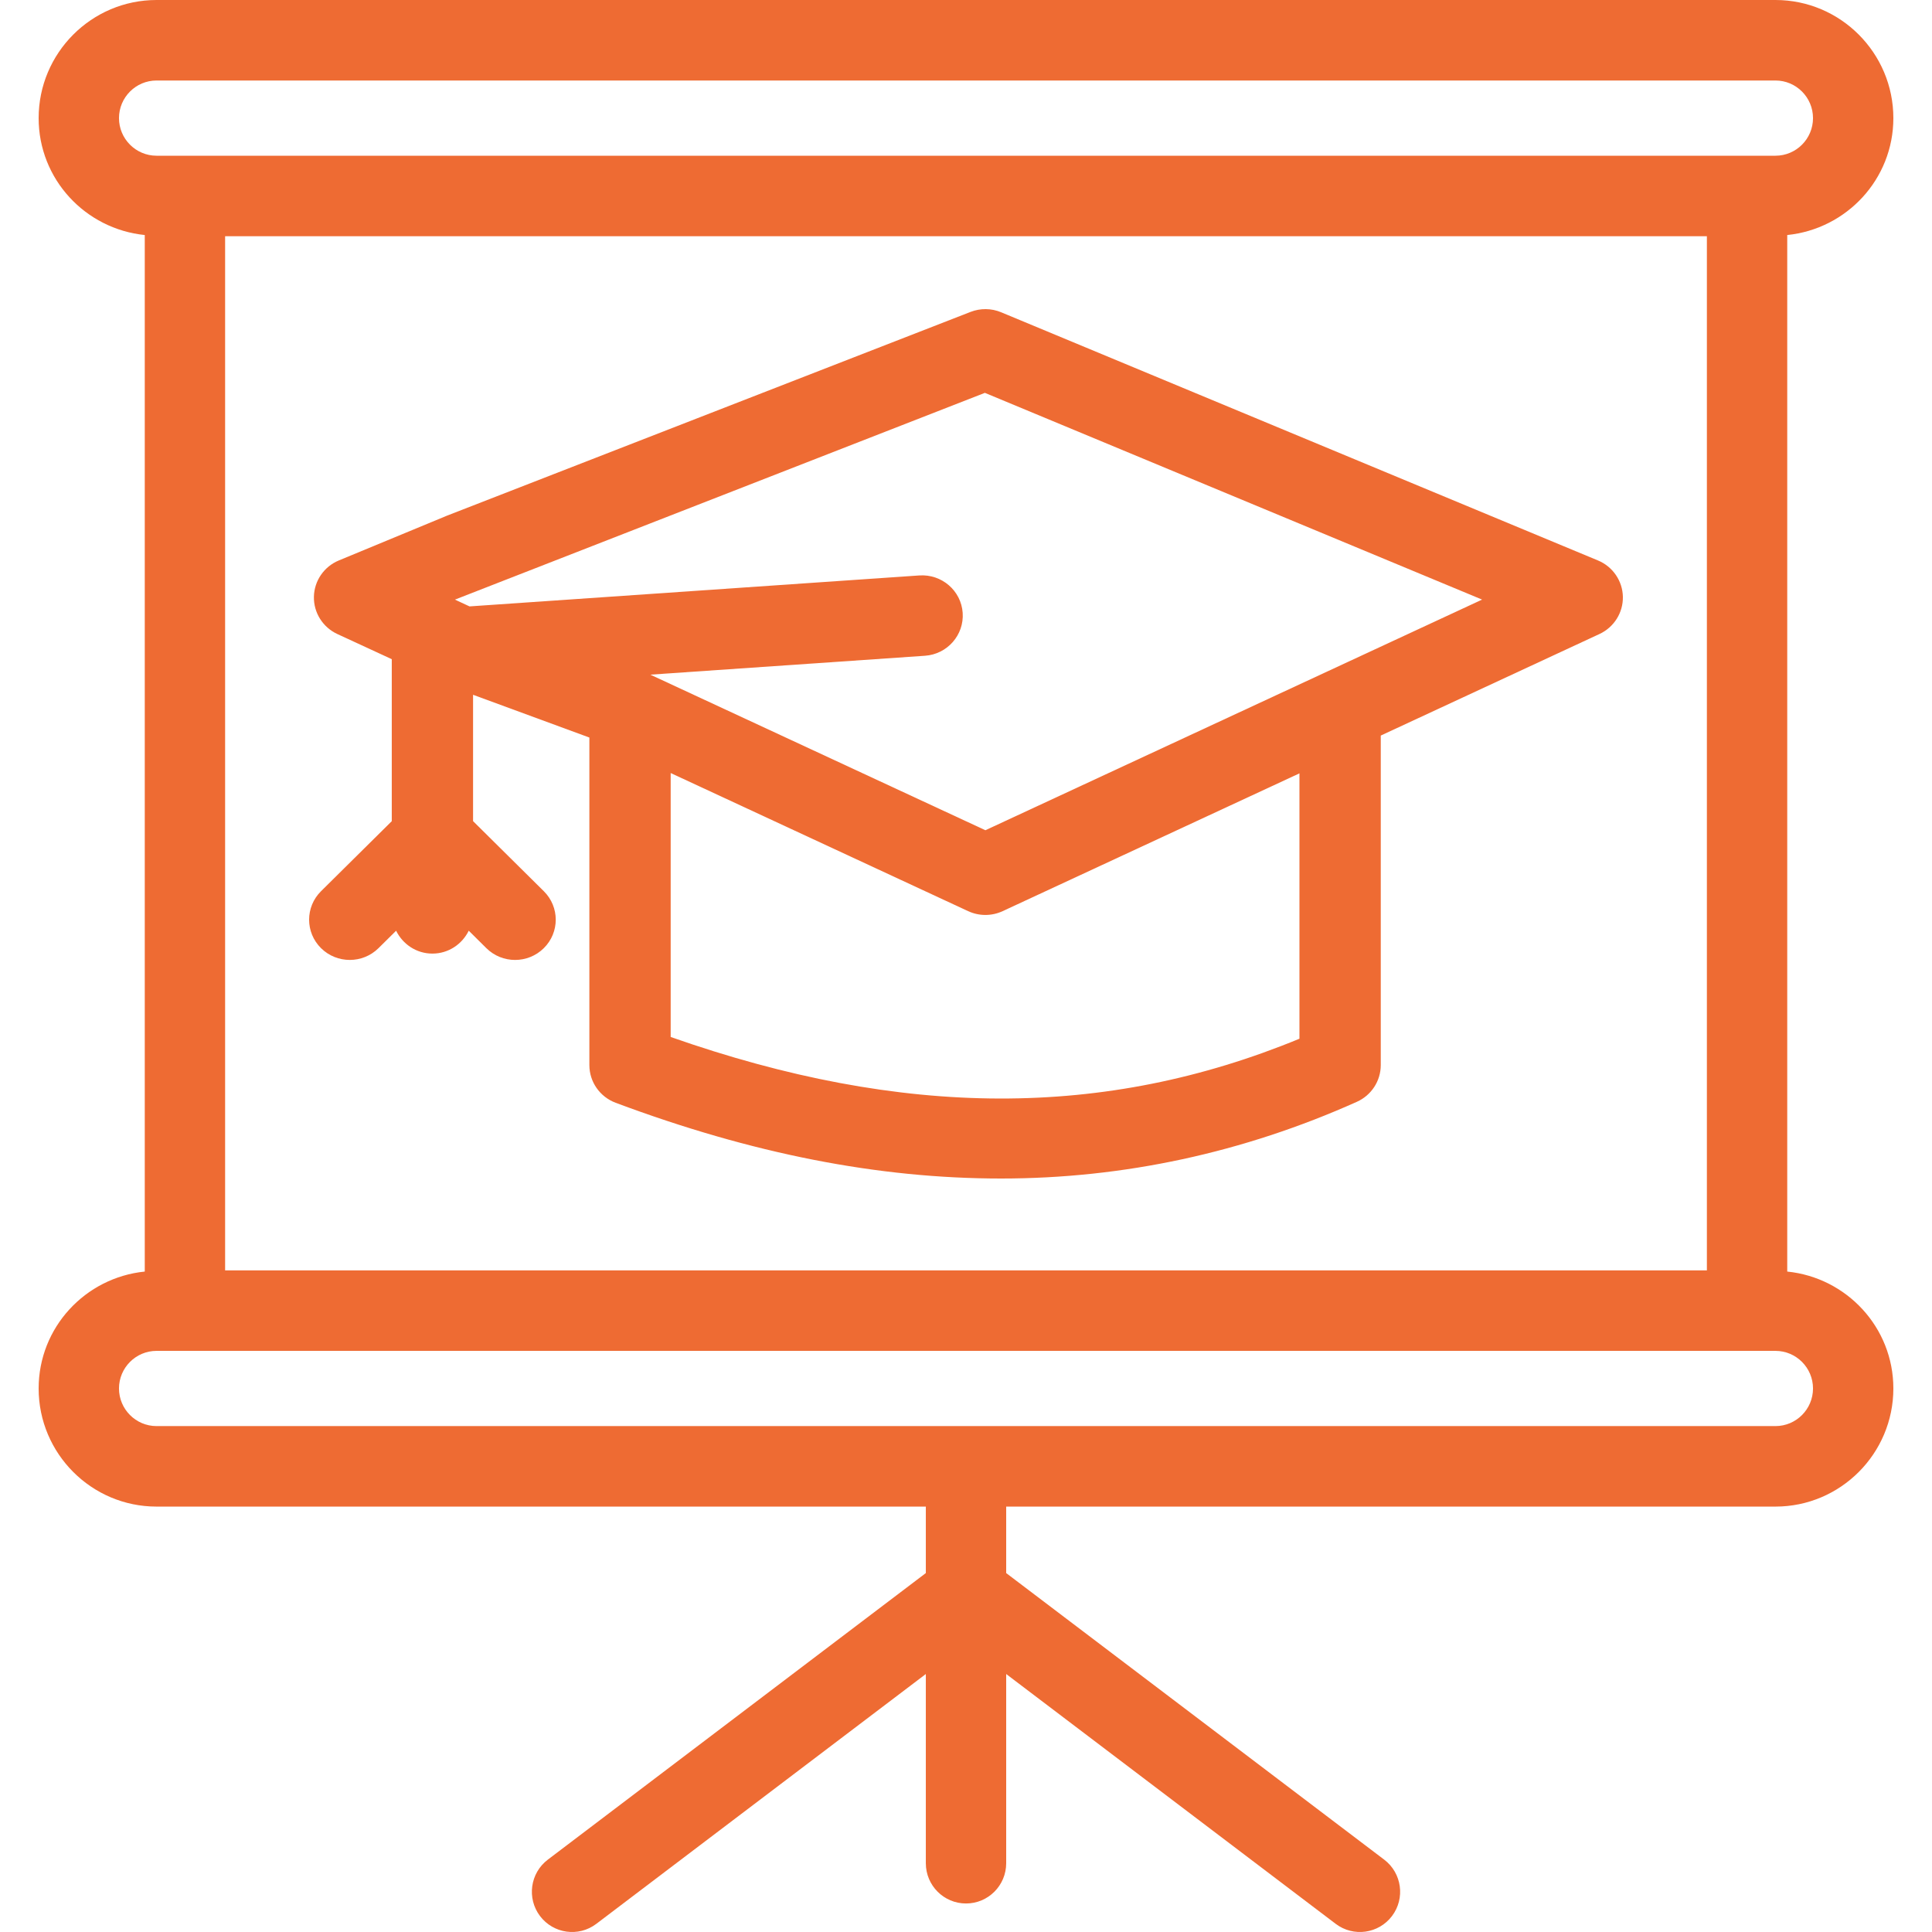
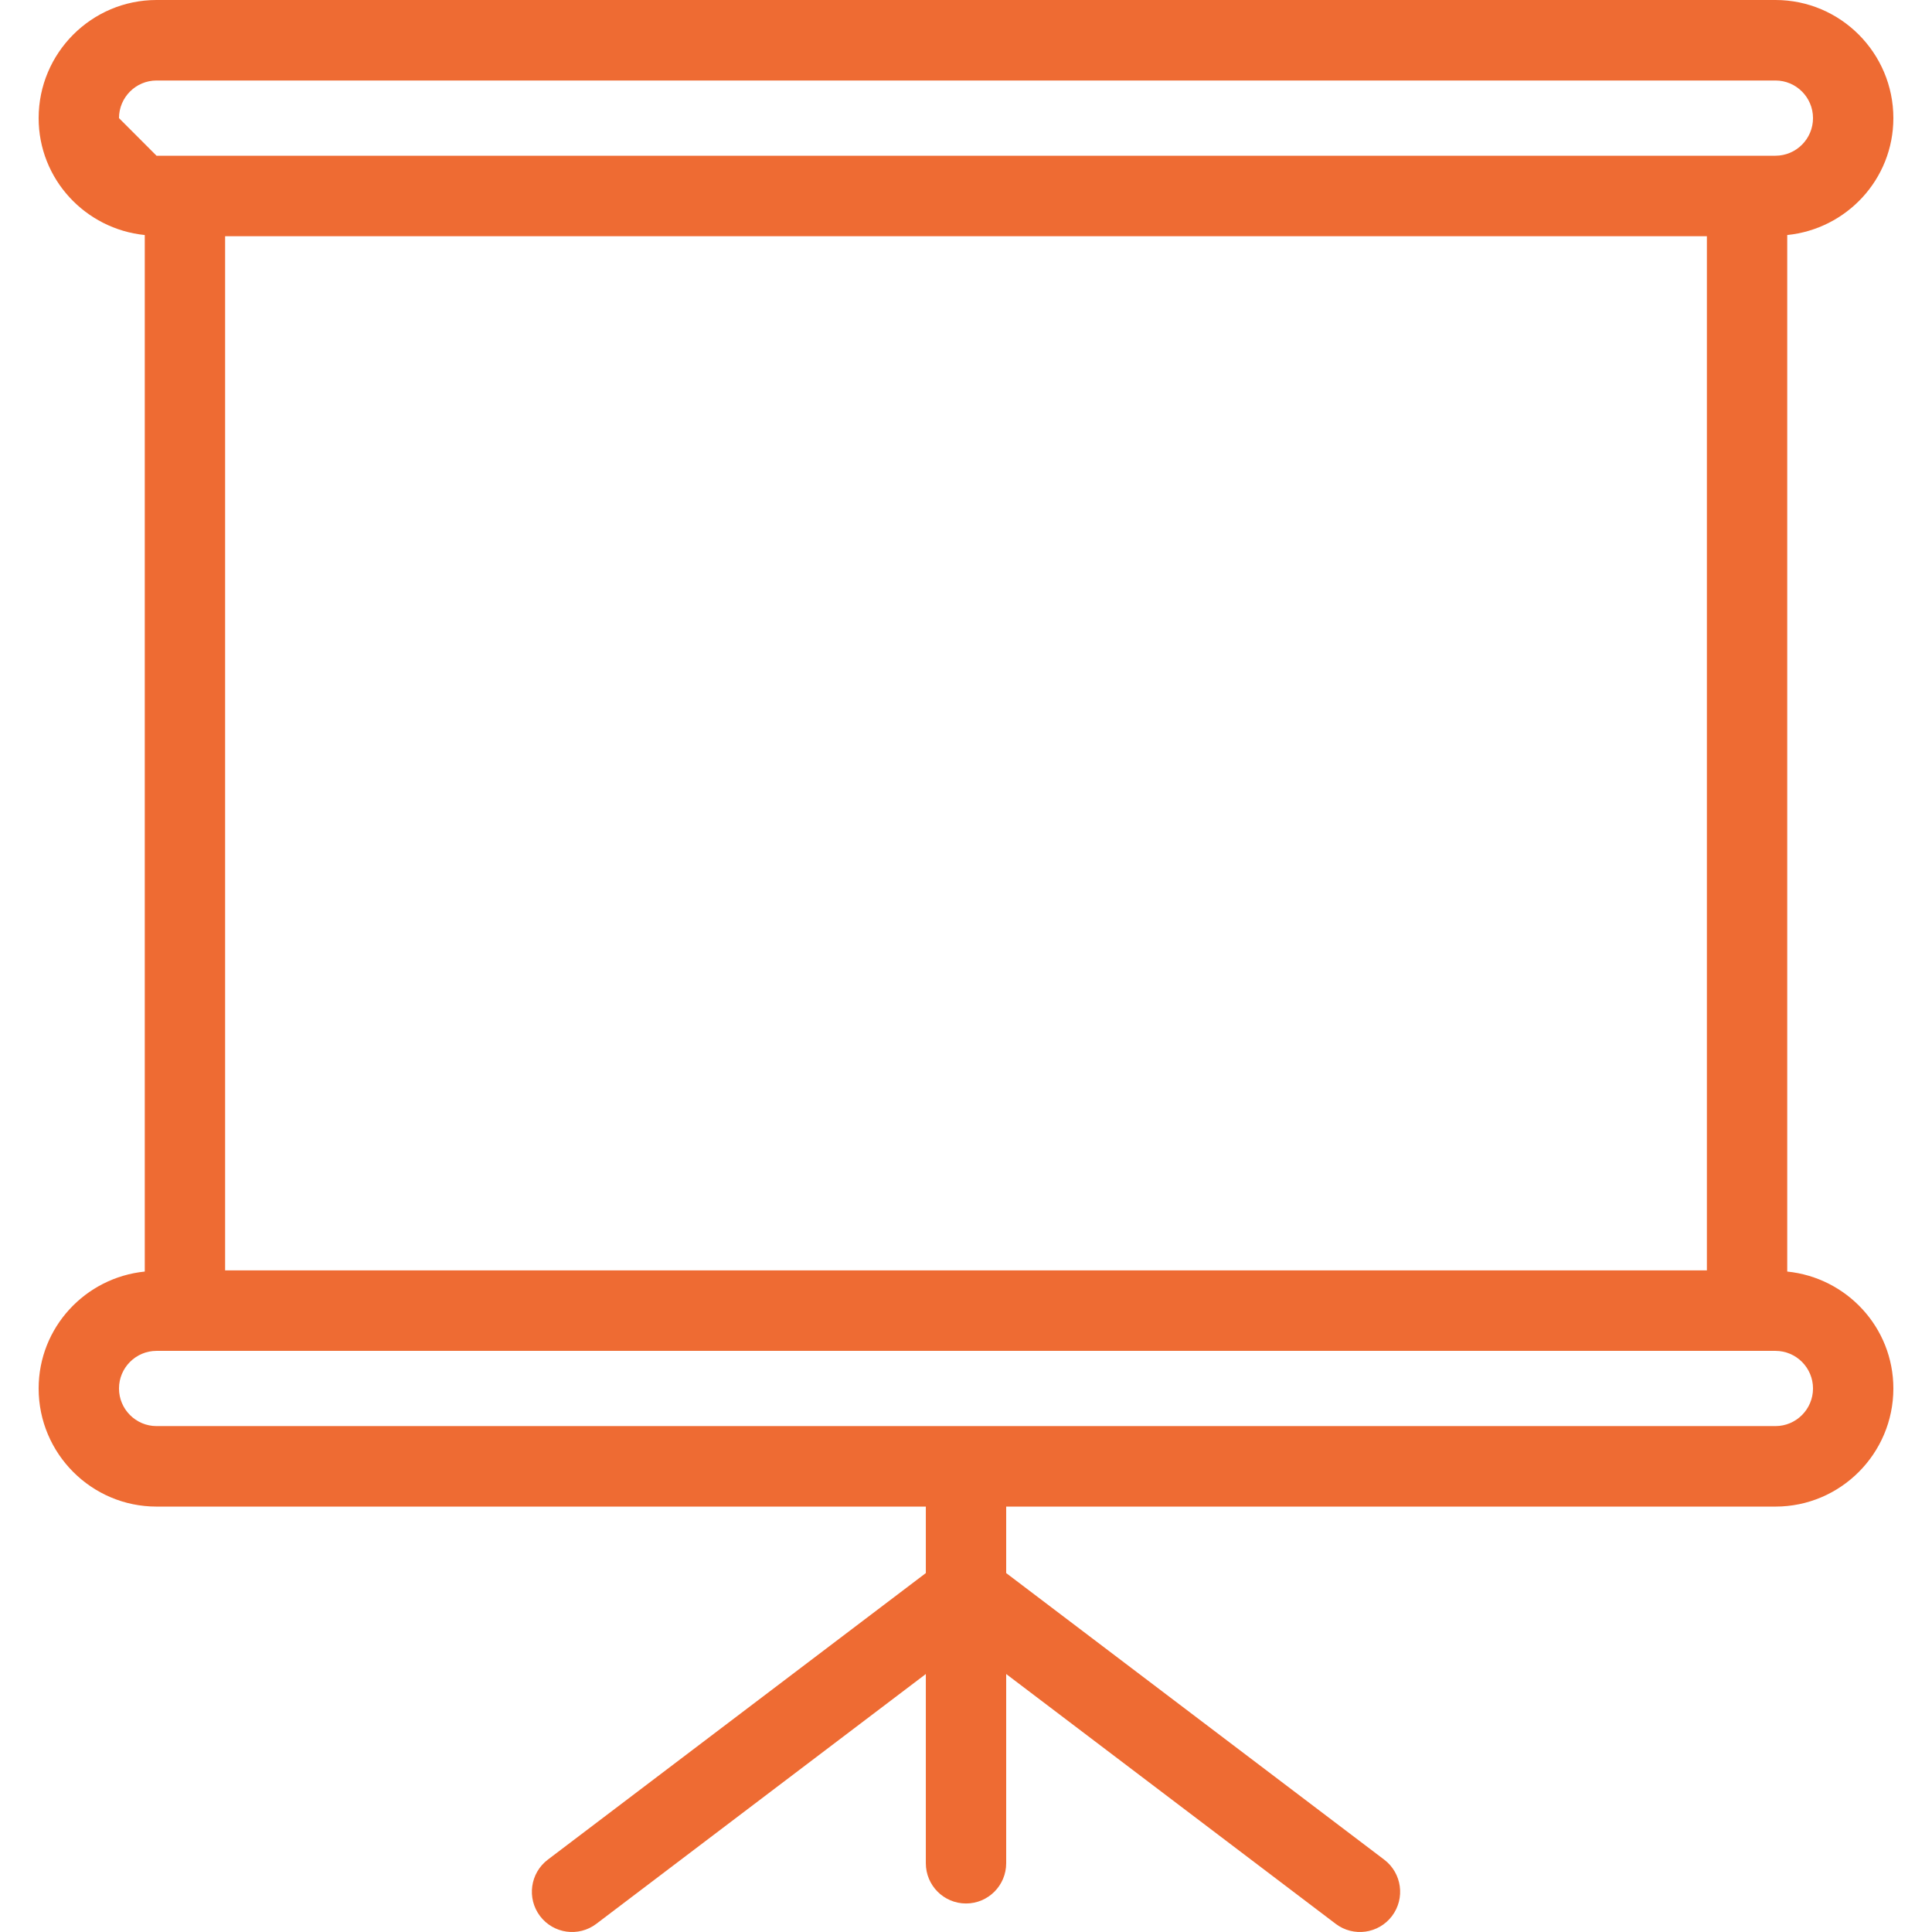
<svg xmlns="http://www.w3.org/2000/svg" width="100" height="100" viewBox="0 0 100 100" fill="none">
-   <path d="M2 71.867C2 75.238 4.738 77.981 8.102 77.981H47.921V81.422L28.355 96.255C27.439 96.949 27.258 98.257 27.951 99.174C28.644 100.09 29.947 100.273 30.865 99.578L47.921 86.647V96.441C47.921 97.591 48.852 98.524 50.001 98.524C51.149 98.524 52.08 97.591 52.08 96.441V86.647L69.136 99.578C70.05 100.271 71.354 100.093 72.049 99.174C72.743 98.257 72.562 96.949 71.646 96.255L52.08 81.422V77.981H91.898C95.262 77.981 98 75.238 98 71.867C98 68.706 95.582 66.128 92.507 65.816V12.165C95.582 11.853 98 9.275 98 6.114C98 2.743 95.262 0 91.898 0H8.102C4.738 0 2 2.743 2 6.114C2 9.275 4.418 11.853 7.493 12.165V65.816C4.418 66.127 2 68.706 2 71.867ZM93.841 71.867C93.841 72.94 92.969 73.814 91.898 73.814H8.102C7.031 73.814 6.159 72.94 6.159 71.867C6.159 70.794 7.031 69.921 8.102 69.921C34.499 69.921 61.844 69.921 91.898 69.921C92.969 69.921 93.841 70.794 93.841 71.867ZM11.652 12.226H88.348V65.754H11.652V12.226ZM6.159 6.114C6.159 5.04 7.031 4.167 8.102 4.167H91.898C92.969 4.167 93.841 5.04 93.841 6.114C93.841 7.187 92.969 8.06 91.898 8.06C65.501 8.06 38.156 8.06 8.102 8.06C7.031 8.06 6.159 7.187 6.159 6.114Z" fill="#EE6B33" />
-   <path d="M82.71 29.009L51.819 16.163C51.314 15.952 50.745 15.946 50.234 16.145L23.138 26.69L17.54 29.008C16.772 29.325 16.265 30.062 16.248 30.886C16.231 31.71 16.706 32.467 17.46 32.817L20.278 34.119V42.504L16.616 46.129C15.794 46.943 15.794 48.262 16.616 49.076C17.027 49.483 17.566 49.686 18.104 49.686C18.643 49.686 19.181 49.483 19.592 49.076L20.503 48.174C20.844 48.869 21.549 49.358 22.382 49.358C23.215 49.358 23.921 48.869 24.262 48.173L25.173 49.076C25.995 49.89 27.326 49.89 28.148 49.076C28.971 48.263 28.971 46.943 28.148 46.129L24.486 42.502V35.962L30.506 38.175V55.13C30.506 55.997 31.048 56.773 31.867 57.08C38.924 59.718 45.449 61 51.813 61C58.156 61 64.353 59.663 70.232 57.029C70.984 56.691 71.468 55.948 71.468 55.13V38.073L82.789 32.816C83.542 32.466 84.016 31.71 84 30.887C83.982 30.064 83.477 29.327 82.71 29.009ZM67.259 40.029V53.764C57.195 57.915 46.743 57.898 34.714 53.674V40.012L50.111 47.161C50.393 47.292 50.699 47.358 51.004 47.358C51.309 47.358 51.614 47.292 51.897 47.161L67.259 40.029ZM51.004 42.973L33.66 34.92L47.875 33.942C49.034 33.863 49.908 32.867 49.828 31.719C49.748 30.571 48.743 29.706 47.583 29.785L24.303 31.387L23.547 31.036L50.977 20.334L76.713 31.035L51.004 42.973Z" fill="#EE6B33" />
+   <path d="M2 71.867C2 75.238 4.738 77.981 8.102 77.981H47.921V81.422L28.355 96.255C27.439 96.949 27.258 98.257 27.951 99.174C28.644 100.09 29.947 100.273 30.865 99.578L47.921 86.647V96.441C47.921 97.591 48.852 98.524 50.001 98.524C51.149 98.524 52.08 97.591 52.08 96.441V86.647L69.136 99.578C70.05 100.271 71.354 100.093 72.049 99.174C72.743 98.257 72.562 96.949 71.646 96.255L52.08 81.422V77.981H91.898C95.262 77.981 98 75.238 98 71.867C98 68.706 95.582 66.128 92.507 65.816V12.165C95.582 11.853 98 9.275 98 6.114C98 2.743 95.262 0 91.898 0H8.102C4.738 0 2 2.743 2 6.114C2 9.275 4.418 11.853 7.493 12.165V65.816C4.418 66.127 2 68.706 2 71.867ZM93.841 71.867C93.841 72.94 92.969 73.814 91.898 73.814H8.102C7.031 73.814 6.159 72.94 6.159 71.867C6.159 70.794 7.031 69.921 8.102 69.921C34.499 69.921 61.844 69.921 91.898 69.921C92.969 69.921 93.841 70.794 93.841 71.867ZM11.652 12.226H88.348V65.754H11.652V12.226ZM6.159 6.114C6.159 5.04 7.031 4.167 8.102 4.167H91.898C92.969 4.167 93.841 5.04 93.841 6.114C93.841 7.187 92.969 8.06 91.898 8.06C65.501 8.06 38.156 8.06 8.102 8.06Z" fill="#EE6B33" />
</svg>